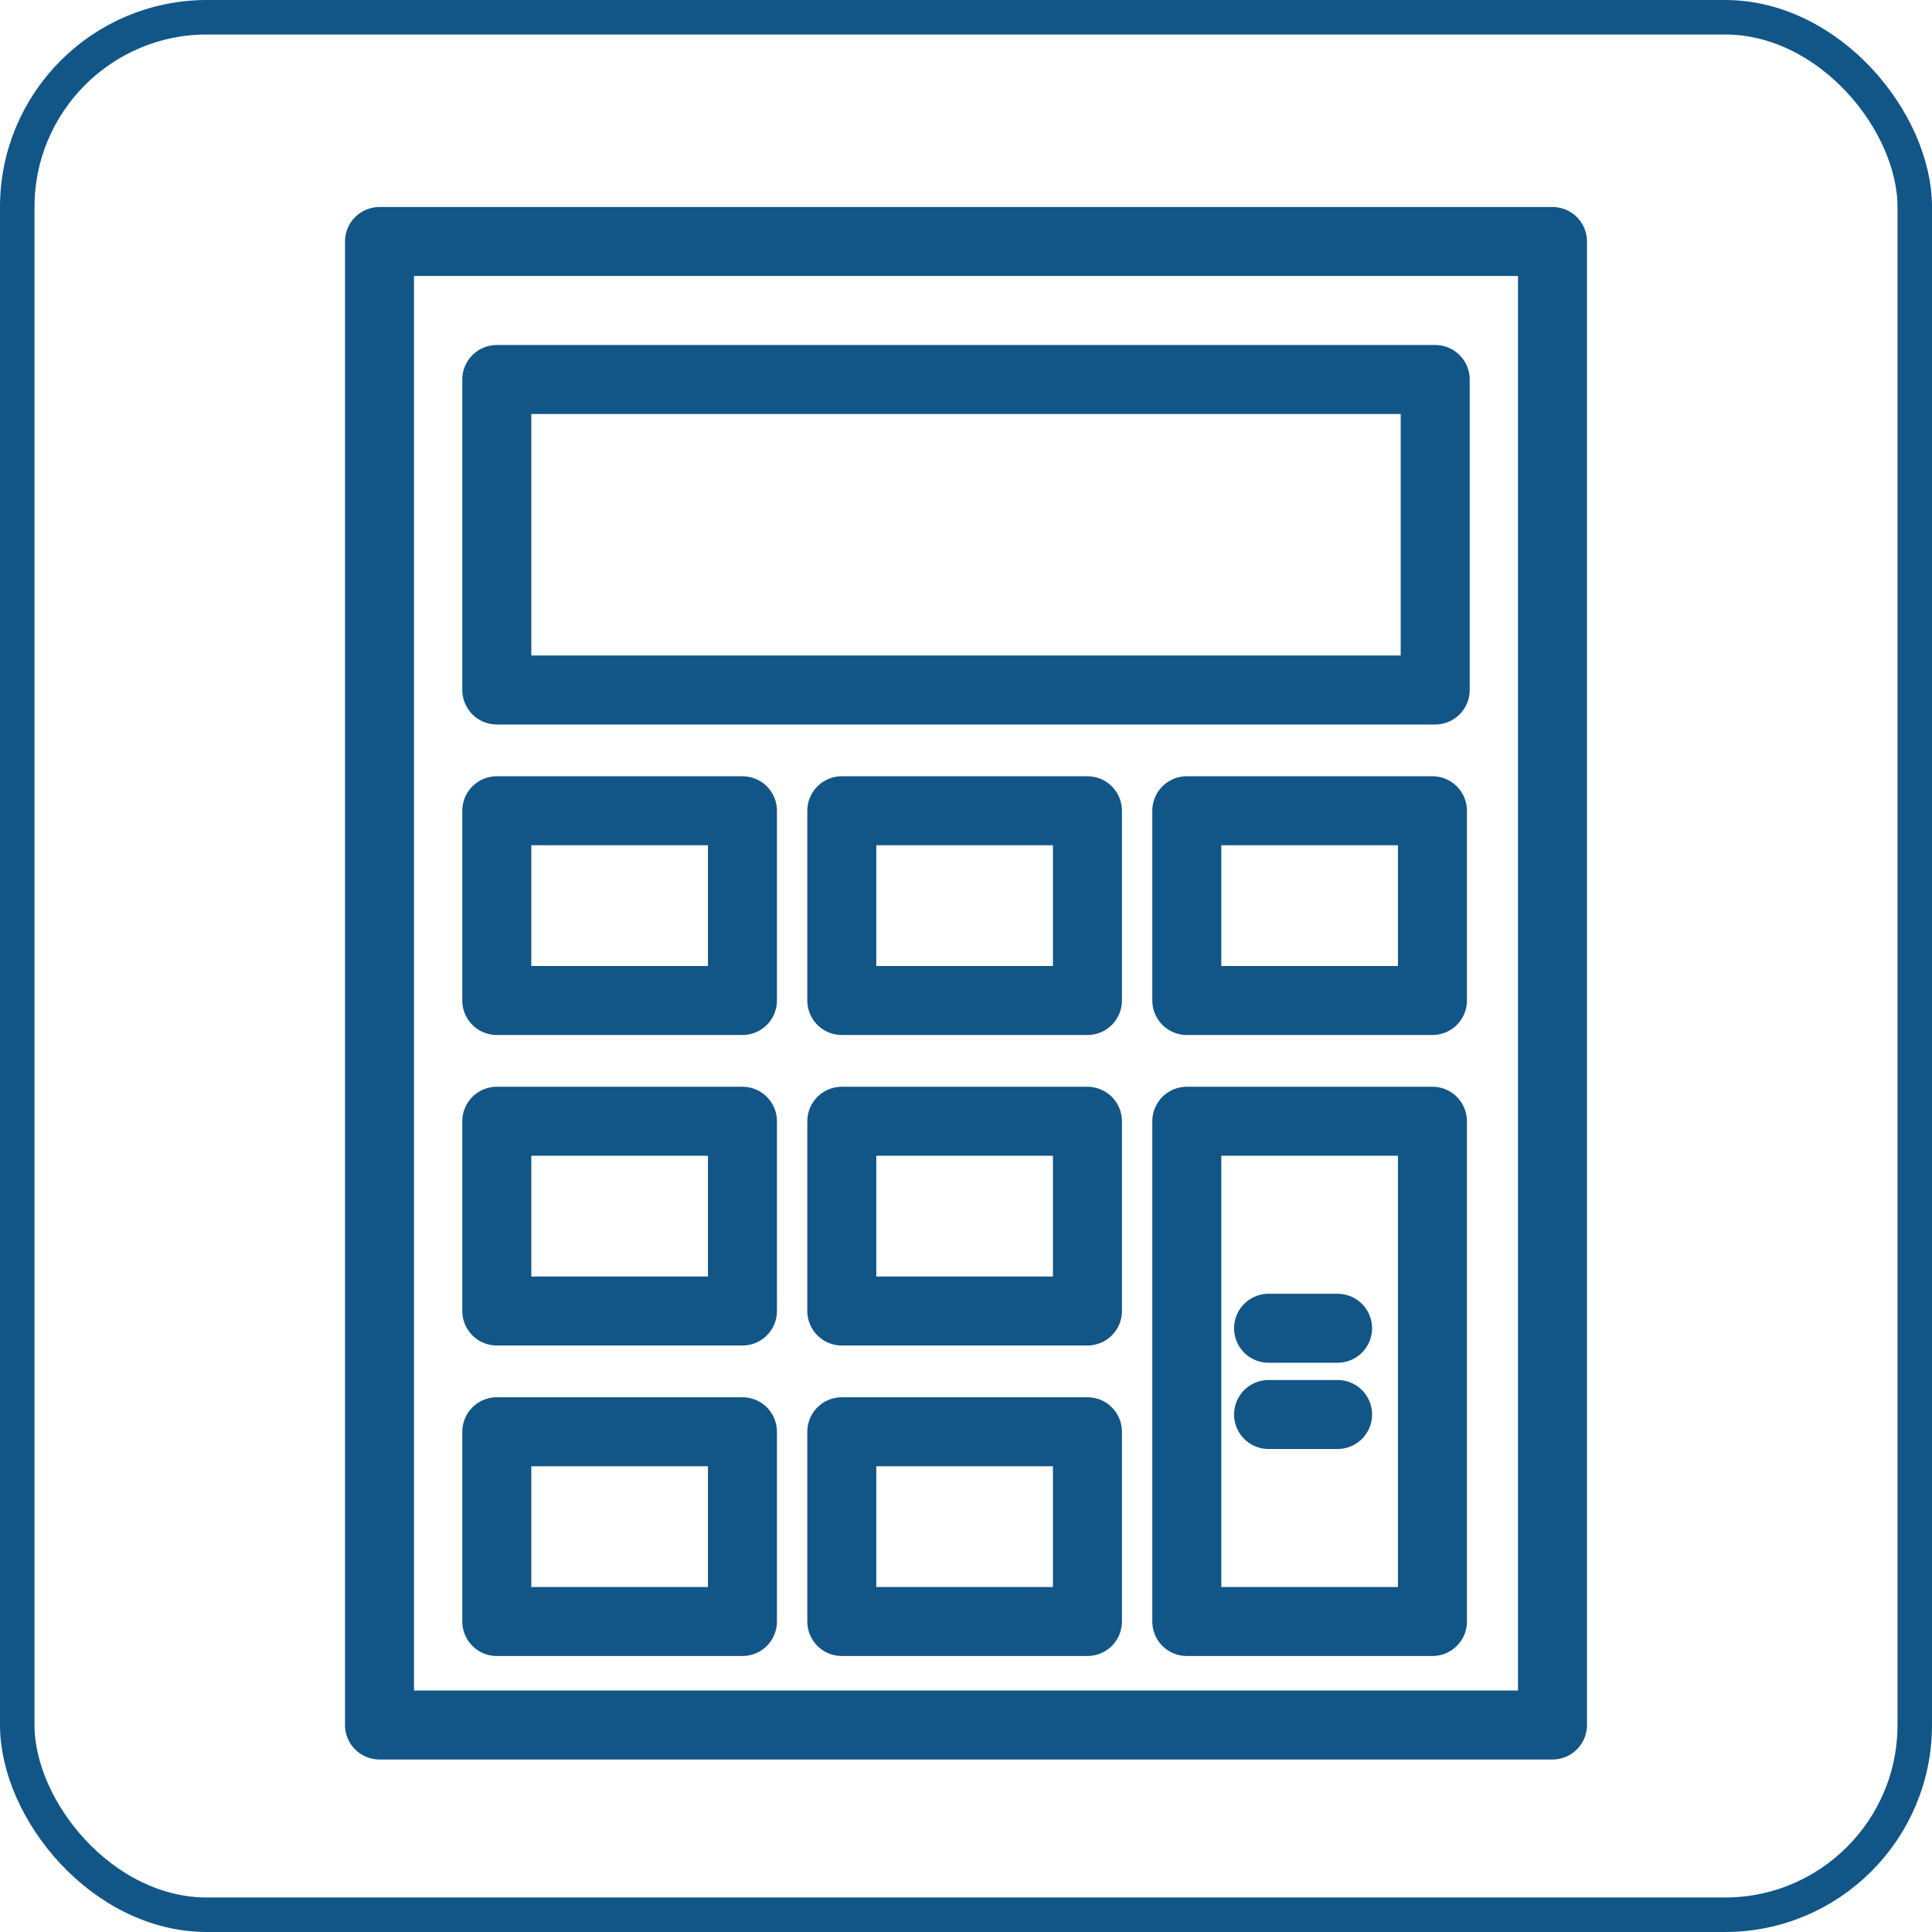
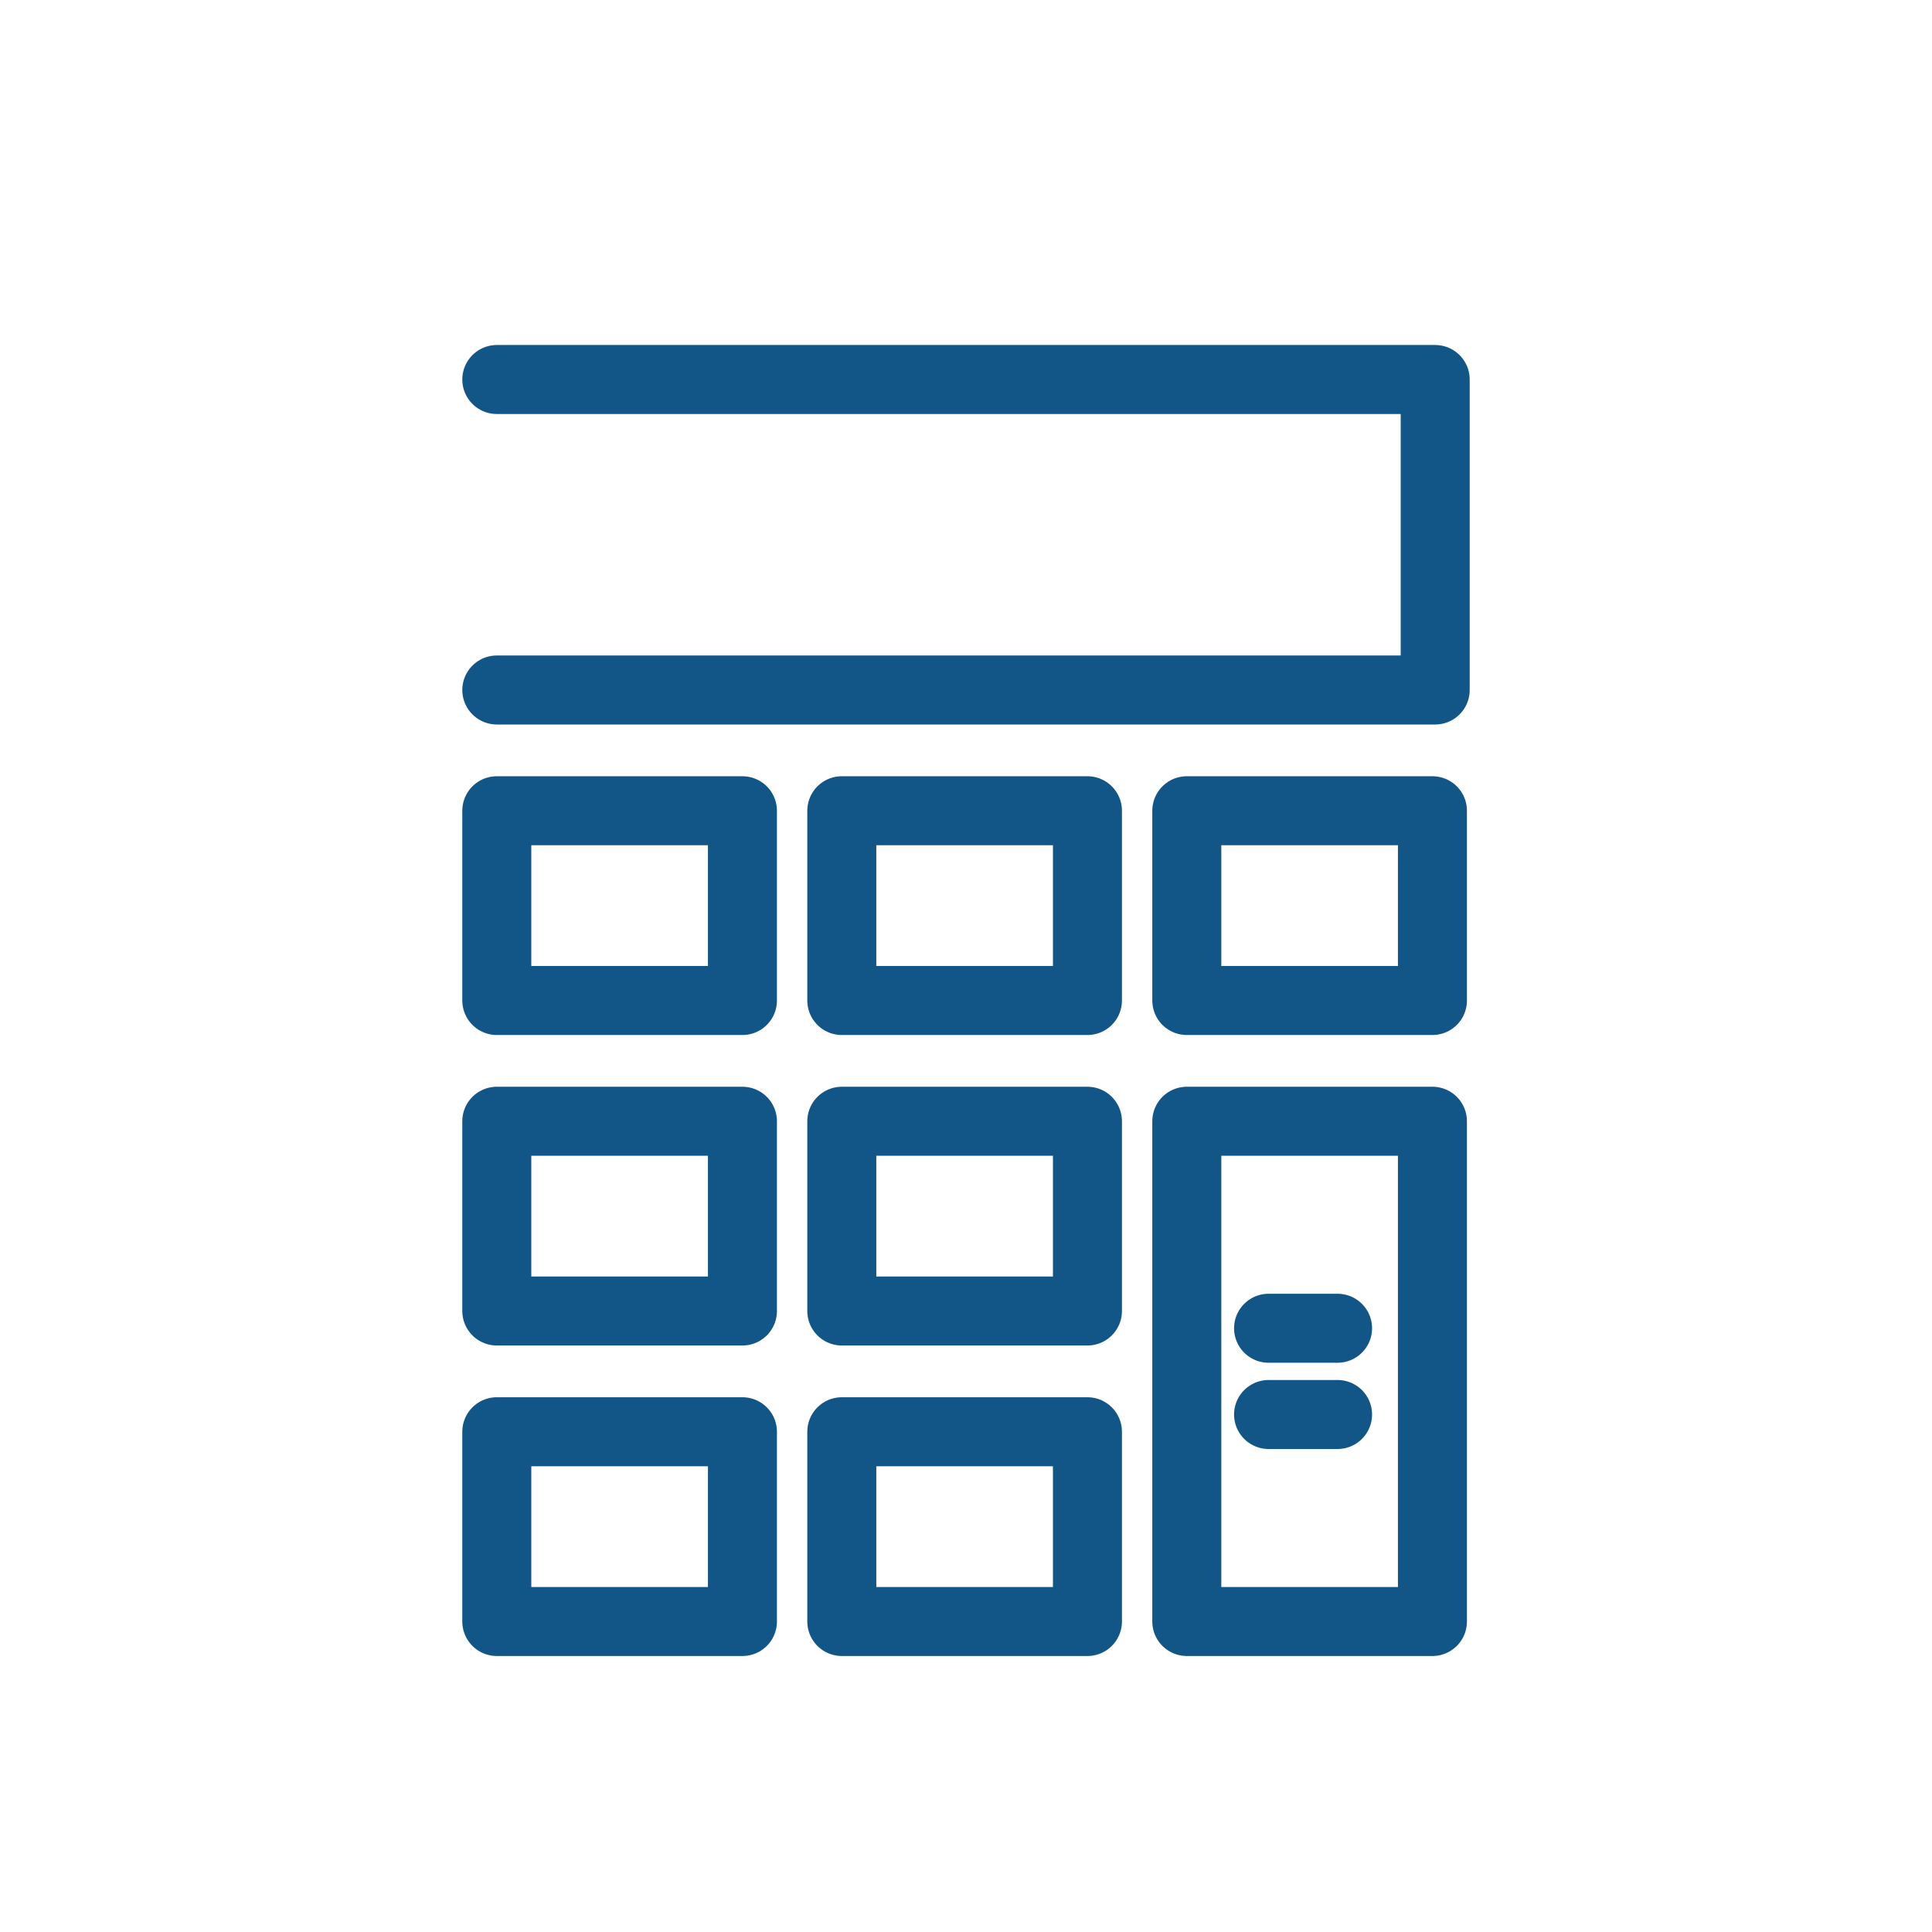
<svg xmlns="http://www.w3.org/2000/svg" width="56" height="56">
  <defs>
    <style>.cls-2{fill:none;stroke:#125687;stroke-linecap:round;stroke-linejoin:round;stroke-width:2px}</style>
  </defs>
  <g id="Ebene_4" data-name="Ebene 4">
-     <path class="cls-2" d="M14.4 11h27.2v9H14.4zM14.4 23.5h7.12V29H14.4zM24.4 23.5h7.12V29H24.4zM14.4 32.5h7.12V38H14.4zM24.4 32.5h7.12V38H24.4zM34.4 32.5h7.12V47H34.4zM14.4 41.5h7.12V47H14.4zM24.4 41.5h7.12V47H24.4zM34.4 23.5h7.12V29H34.4zM36.77 38.5h2M36.77 41h2" />
+     <path class="cls-2" d="M14.4 11h27.2v9H14.4M14.4 23.5h7.12V29H14.4zM24.4 23.5h7.12V29H24.4zM14.4 32.5h7.12V38H14.4zM24.4 32.5h7.12V38H24.4zM34.4 32.5h7.12V47H34.4zM14.4 41.5h7.12V47H14.4zM24.4 41.5h7.12V47H24.4zM34.4 23.5h7.12V29H34.4zM36.77 38.5h2M36.77 41h2" />
  </g>
-   <path class="cls-2" d="M11 7h34v43H11z" id="Ebene_3" data-name="Ebene 3" />
-   <rect x=".5" y=".5" width="55" height="55" rx="5.5" ry="5.5" style="fill:none;stroke:#125687;stroke-linecap:round;stroke-linejoin:round" id="Ebene_2" data-name="Ebene 2" />
</svg>